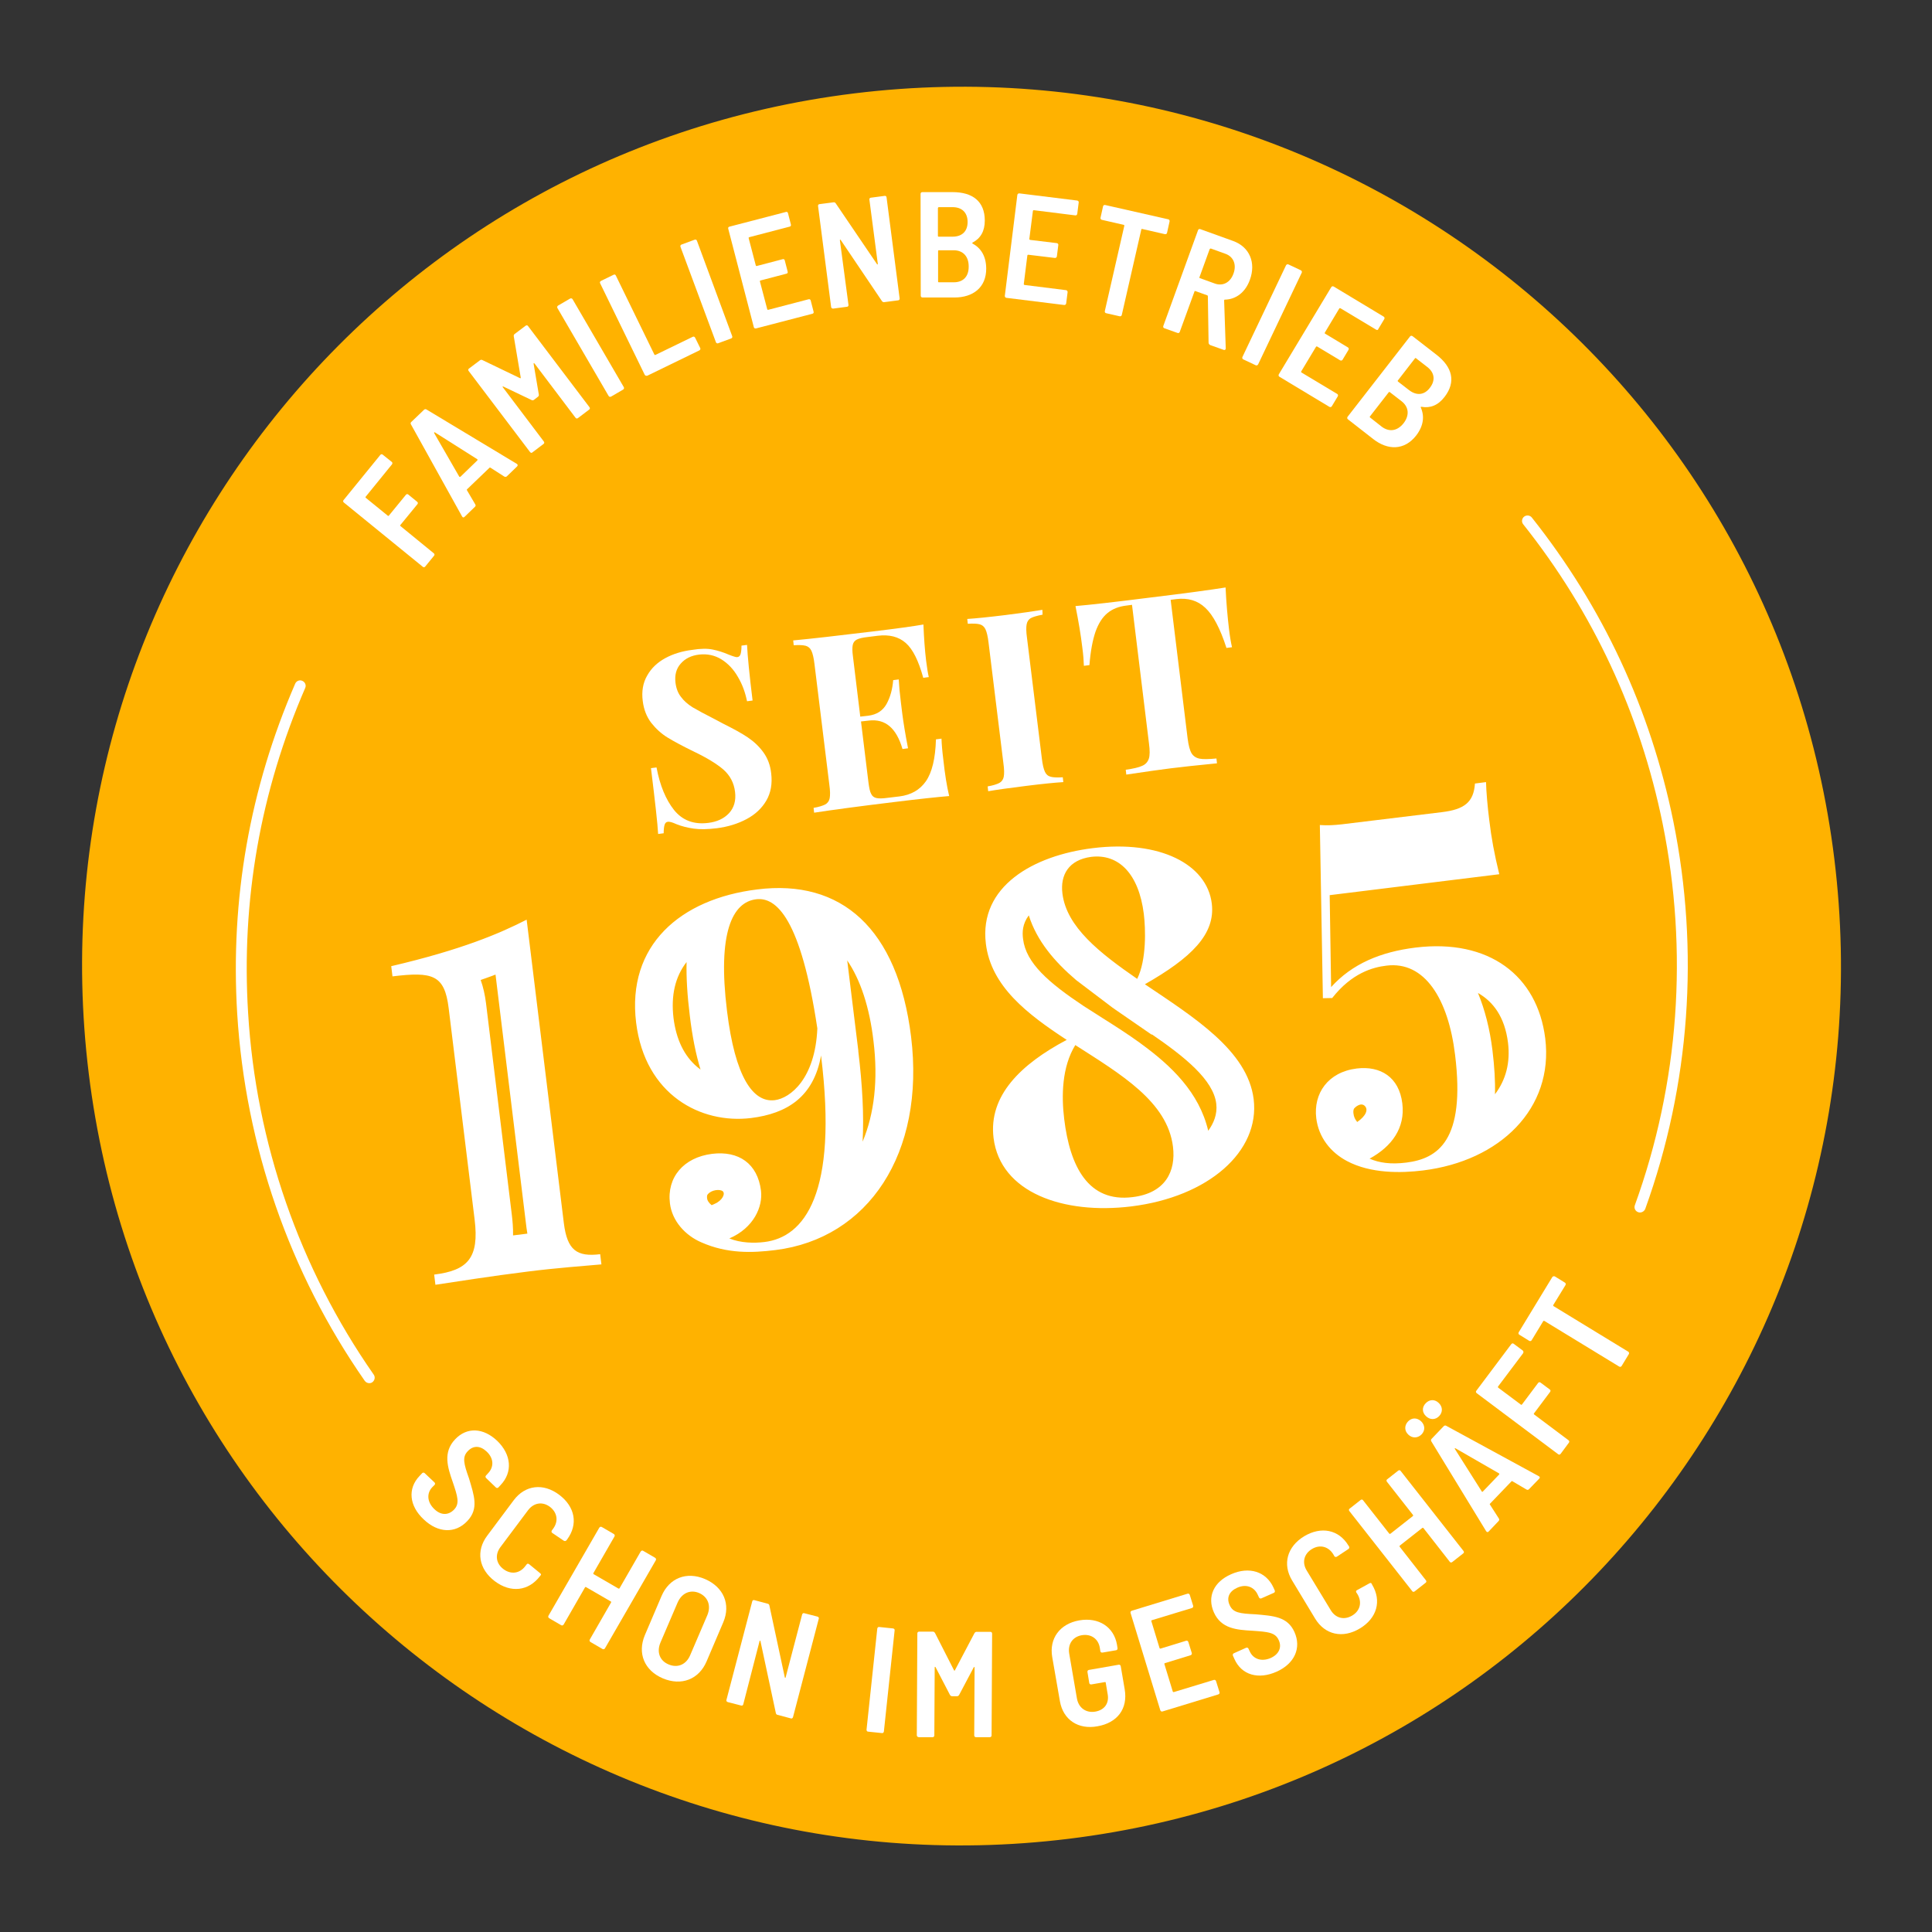
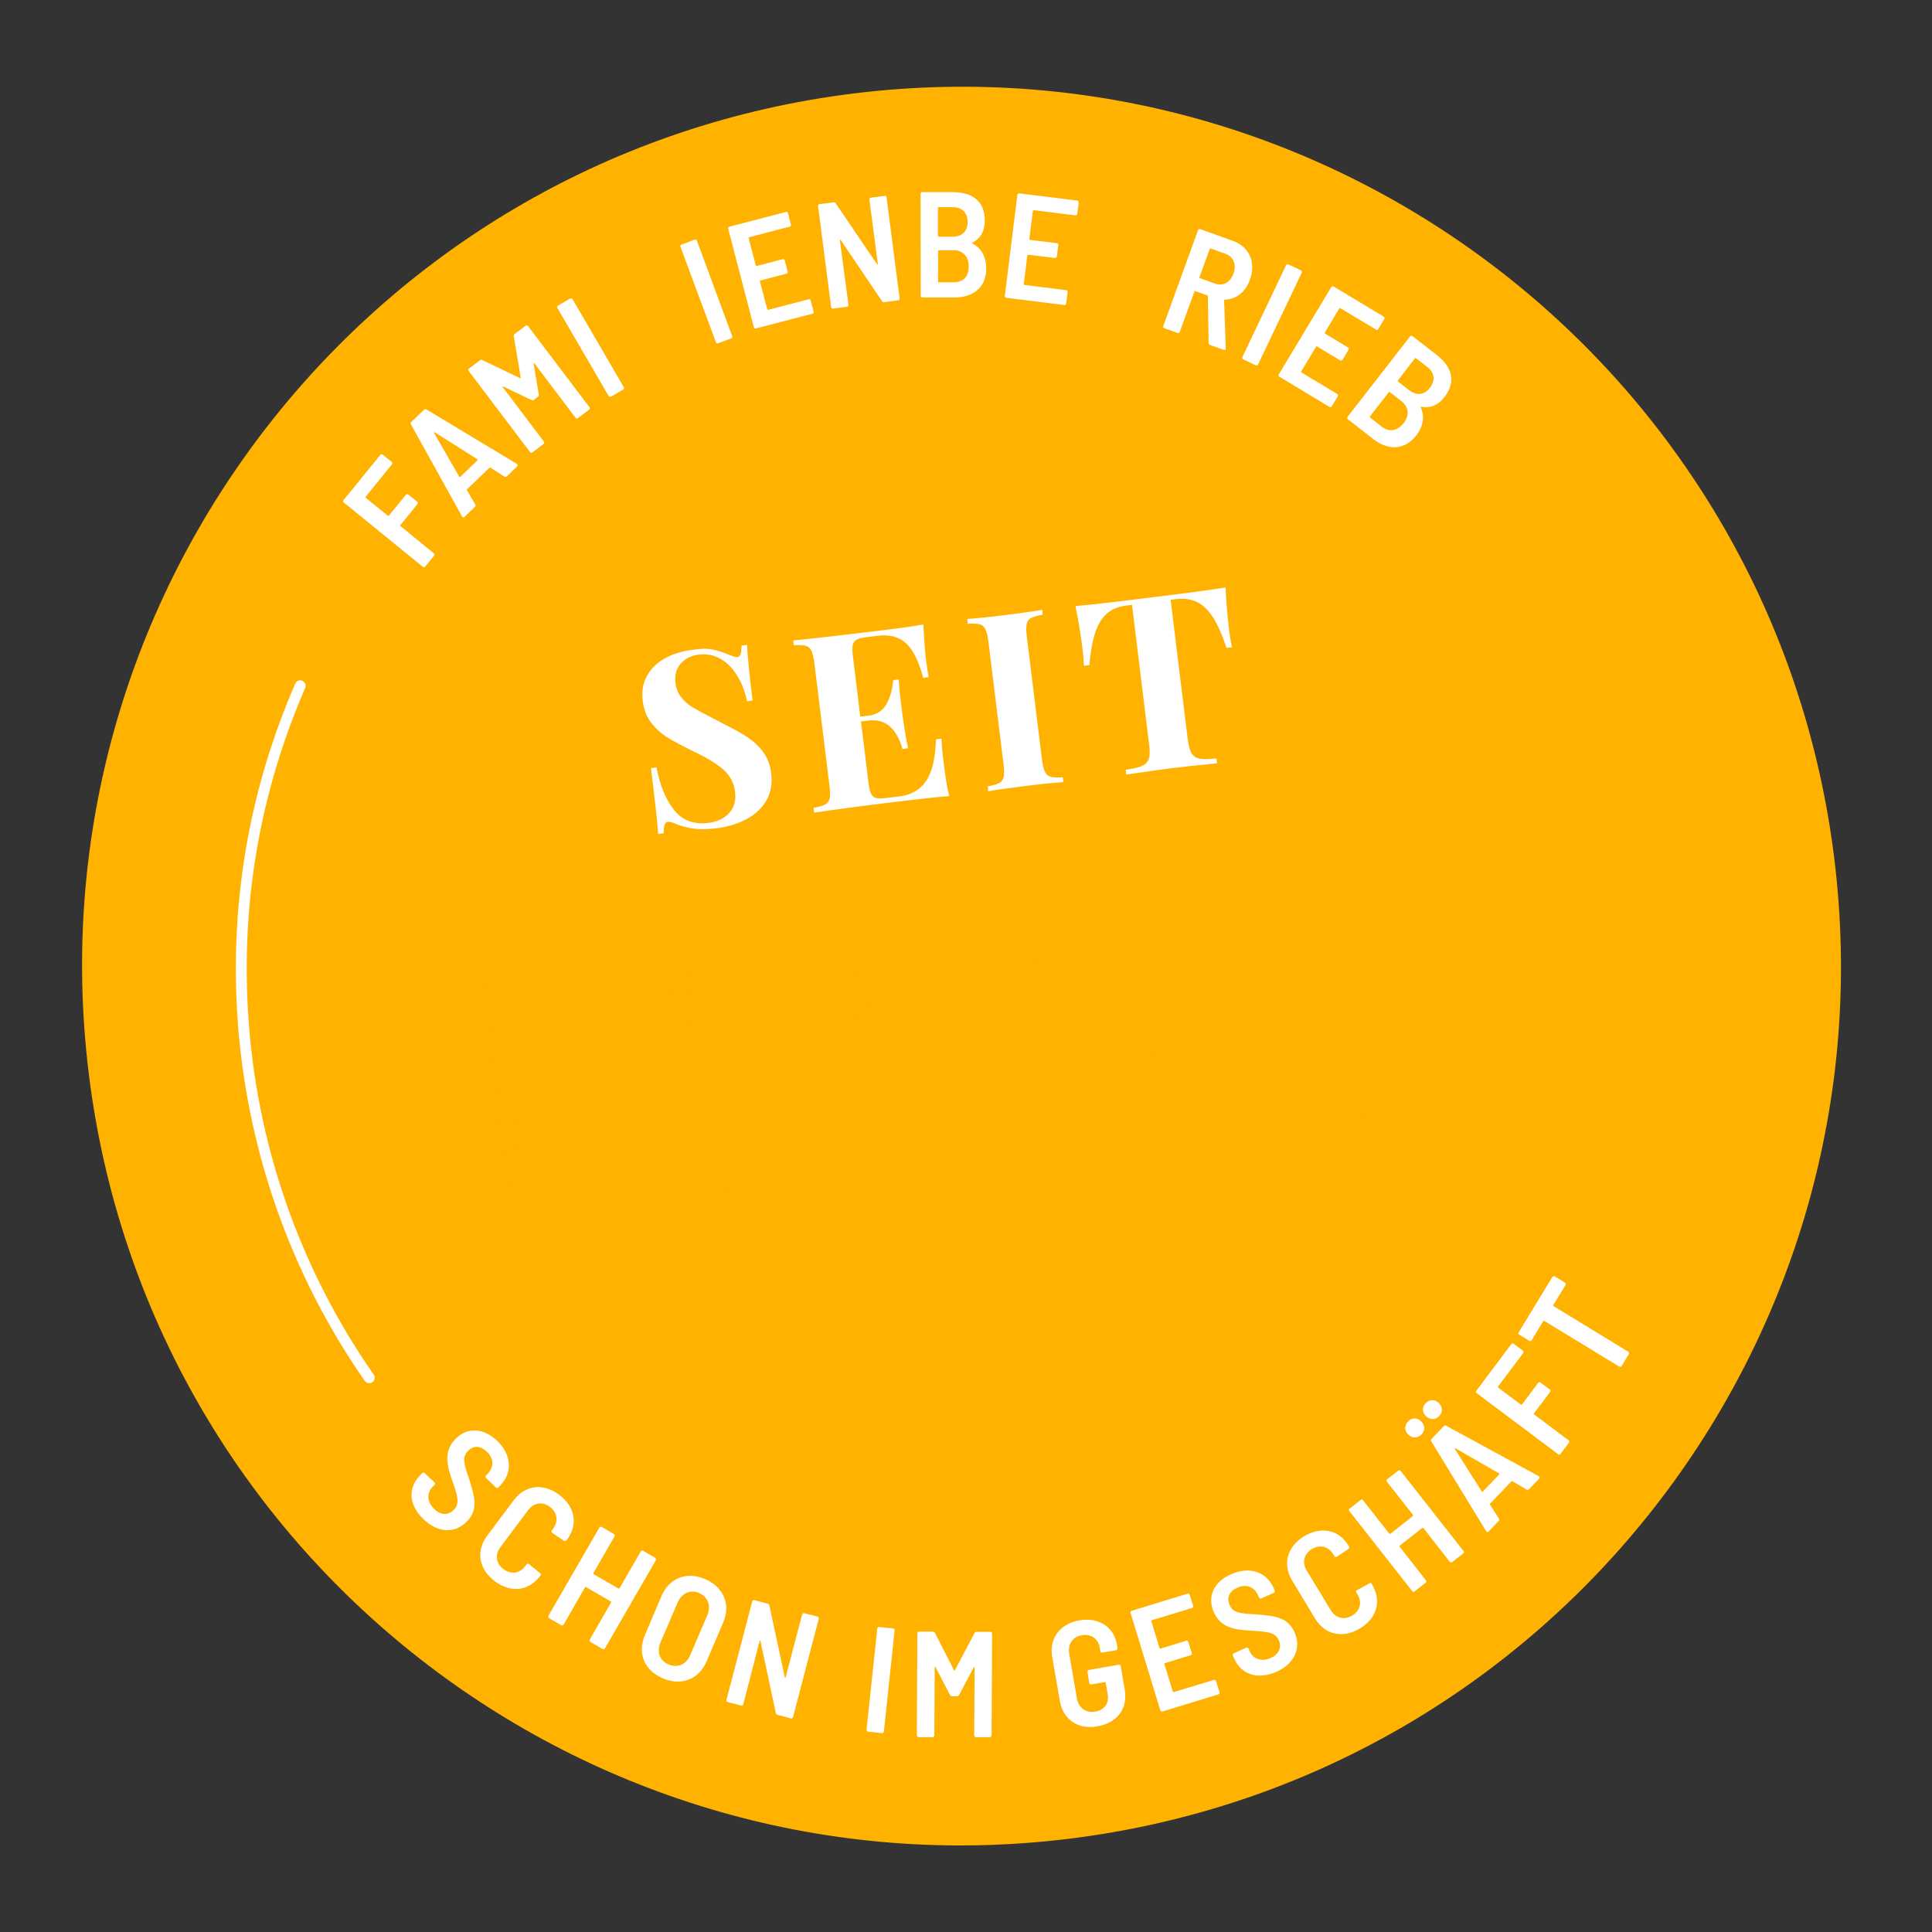
<svg xmlns="http://www.w3.org/2000/svg" version="1.1" id="Ebene_1" x="0px" y="0px" viewBox="0 0 1080 1080" style="enable-background:new 0 0 1080 1080;" xml:space="preserve">
  <rect x="0" y="0" width="1080" height="1080" fill="#333333" stroke="none" />
  <style type="text/css">
	.st0{fill:#FFB200;}
	.st1{fill:#FFFFFF;}
</style>
  <g>
    <g>
      <g>
        <path class="st0" d="M597.4,1027.9c269.4-33.1,461.1-278.3,428-547.8C992.3,210.7,747,19.1,477.6,52.2     C208.1,85.3,16.5,330.5,49.6,600C82.7,869.4,327.9,1061,597.4,1027.9" />
      </g>
    </g>
  </g>
  <g>
    <path class="st1" d="M234.5,825.1l1.5-1.6c0.4-0.4,1-0.4,1.4,0l5.5,5.2c0.4,0.4,0.4,1,0,1.4l-1.2,1.2c-3.3,3.4-3,8.4,1.1,12.3   c3.8,3.7,8,3.4,11,0.3c3.3-3.4,2-7.4-0.7-15.4c-2.9-8.3-5.6-16.6,1.3-23.9c6.7-7.1,15.9-6.4,23.5,0.8c8,7.7,8.8,17.6,1.9,24.8   l-1.2,1.3c-0.4,0.4-1,0.4-1.4,0l-5.5-5.3c-0.4-0.4-0.4-1,0-1.4l1.1-1.2c3.3-3.4,3.4-8.3-0.8-12.2c-3.5-3.3-7.4-3.5-10.5-0.2   c-3.2,3.3-2.3,6.9,0.7,15.3c2.8,9.5,5.6,16.9-1,23.8c-6.7,7.1-16.3,6.7-24.3-0.9C228.7,841.8,227.8,832.1,234.5,825.1z" />
  </g>
  <g>
    <path class="st1" d="M272.4,858.4l14.8-19.8c6.4-8.5,16.5-9.7,25.4-3s10.7,16.5,4.4,25l-0.3,0.4c-0.4,0.5-1,0.6-1.5,0.3l-6.5-4.4   c-0.5-0.3-0.5-0.9-0.2-1.4l0.6-0.8c3.2-4.2,2.5-9.1-1.6-12.3c-4.2-3.2-9.1-2.4-12.3,1.8l-15.5,20.7c-3.1,4.2-2.5,9.1,1.8,12.3   c4.2,3.1,9.1,2.4,12.2-1.8l0.7-0.9c0.4-0.5,0.8-0.5,1.4-0.1l6.1,5c0.5,0.4,0.7,0.8,0.4,1.1l-0.4,0.5c-6.4,8.5-16.4,9.6-25.3,2.9   C267.6,877.1,265.9,867,272.4,858.4z" />
  </g>
  <g>
    <path class="st1" d="M359.5,866.9l6.7,3.9c0.5,0.3,0.7,0.9,0.4,1.4l-28.4,49.2c-0.3,0.5-0.9,0.7-1.4,0.4l-6.7-3.9   c-0.5-0.3-0.7-0.9-0.4-1.4l11.9-20.7c0.1-0.2,0.1-0.5-0.2-0.6l-13.8-8c-0.2-0.1-0.5-0.1-0.6,0.2l-11.9,20.7   c-0.3,0.5-0.9,0.7-1.4,0.4l-6.7-3.9c-0.5-0.3-0.7-0.9-0.4-1.4L335,854c0.3-0.5,0.9-0.7,1.4-0.4l6.7,3.9c0.5,0.3,0.7,0.9,0.4,1.4   l-11.8,20.5c-0.1,0.2-0.1,0.5,0.2,0.6l13.8,8c0.2,0.1,0.4,0.1,0.6-0.1l11.8-20.5C358.5,866.8,359,866.6,359.5,866.9z" />
  </g>
  <g>
    <path class="st1" d="M360.5,914l9.3-21.8c4.3-10.1,14-13.9,24.3-9.5c10.4,4.5,14.5,14.1,10.2,24.2l-9.3,21.8   c-4.3,10.1-14.1,13.9-24.5,9.5C360.2,933.8,356.2,924.2,360.5,914z M385.8,925.3l9.6-22.4c2.2-5.3,0.4-10.2-4.6-12.4   c-5-2.1-9.7,0.1-12,5.3l-9.6,22.4c-2.2,5.2-0.5,10.1,4.5,12.2C378.8,932.6,383.6,930.5,385.8,925.3z" />
  </g>
  <g>
    <path class="st1" d="M406.1,950.2l14.4-55c0.1-0.6,0.7-0.9,1.2-0.7l7.5,2c0.5,0.1,0.8,0.5,0.9,1l8.6,40.1c0.1,0.5,0.4,0.5,0.5,0   l9.2-35.1c0.2-0.6,0.7-0.9,1.2-0.7l7.4,1.9c0.6,0.2,0.9,0.7,0.7,1.2l-14.4,55c-0.2,0.6-0.7,0.9-1.2,0.7l-7.5-2   c-0.5-0.1-0.8-0.5-0.9-1l-8.6-40.2c-0.1-0.4-0.4-0.4-0.5,0l-9.1,35.3c-0.1,0.6-0.7,0.9-1.2,0.7l-7.4-1.9   C406.2,951.3,405.9,950.8,406.1,950.2z" />
  </g>
  <g>
    <path class="st1" d="M484.4,966.9l6-56.5c0.1-0.6,0.5-1,1.1-0.9l7.7,0.8c0.6,0.1,1,0.5,0.9,1.1l-6,56.5c-0.1,0.6-0.5,1-1.1,0.9   l-7.7-0.8C484.7,968,484.4,967.5,484.4,966.9z" />
  </g>
  <g>
    <path class="st1" d="M512.5,970l0.3-56.9c0-0.6,0.4-1,1-1h7.7c0.5,0,0.9,0.3,1.2,0.8l10.6,20.8c0.2,0.3,0.3,0.3,0.5,0l10.9-20.7   c0.3-0.5,0.7-0.8,1.2-0.8h7.7c0.6,0,1,0.4,1,1l-0.3,56.9c0,0.6-0.4,1-1,1h-7.7c-0.6,0-1-0.4-1-1l0.2-37.9c0-0.4-0.3-0.5-0.5-0.1   l-8.1,15.3c-0.3,0.5-0.7,0.8-1.2,0.8h-2.8c-0.5,0-0.9-0.3-1.2-0.8l-8-15.4c-0.2-0.4-0.5-0.3-0.5,0.1l-0.2,38c0,0.6-0.4,1-1,1h-7.7   C512.9,971,512.5,970.6,512.5,970z" />
  </g>
  <g>
    <path class="st1" d="M592.5,951l-4.3-24.7c-1.8-10.4,4.3-18.6,15.1-20.5c10.9-1.9,19.4,3.7,21.1,13.6l0.3,1.9   c0.1,0.6-0.2,1.1-0.8,1.2l-7.6,1.3c-0.6,0.1-1.1-0.2-1.2-0.8l-0.3-1.9c-0.8-4.9-4.8-7.9-10.1-7c-5.1,0.9-7.9,5-7,10.3l4.3,25   c0.9,5.3,5.1,8.3,10.3,7.4c5.1-0.9,7.8-4.6,6.9-9.7l-1.1-6.5c0-0.2-0.2-0.4-0.5-0.3l-7.5,1.3c-0.6,0.1-1.1-0.2-1.2-0.8l-1-6.1   c-0.1-0.6,0.2-1.1,0.8-1.2l16.6-2.9c0.6-0.1,1.1,0.2,1.2,0.8l2.2,12.9c1.9,11-4.2,18.8-15.2,20.7C602.8,967,594.3,961.4,592.5,951z   " />
  </g>
  <g>
    <path class="st1" d="M666.3,898.9l-22.4,6.8c-0.2,0.1-0.4,0.3-0.3,0.5l4.6,15.1c0.1,0.2,0.3,0.3,0.5,0.3l14.3-4.4   c0.6-0.2,1.1,0.1,1.3,0.7l1.9,6.1c0.2,0.6-0.1,1.1-0.7,1.3l-14.3,4.4c-0.2,0.1-0.4,0.3-0.3,0.5l4.7,15.4c0.1,0.2,0.3,0.3,0.5,0.3   l22.4-6.8c0.6-0.2,1.1,0.1,1.3,0.7l1.9,6.1c0.2,0.6-0.1,1.1-0.7,1.3l-31.1,9.5c-0.6,0.2-1.1-0.1-1.3-0.7L632,901.7   c-0.2-0.6,0.1-1.1,0.7-1.3l31.1-9.5c0.6-0.2,1.1,0.1,1.3,0.7l1.9,6.1C667.1,898.2,666.8,898.8,666.3,898.9z" />
  </g>
  <g>
    <path class="st1" d="M690.1,927.5l-0.9-2c-0.2-0.5,0-1.1,0.5-1.3l6.9-3.1c0.5-0.2,1.1,0,1.3,0.5l0.7,1.5c1.9,4.3,6.6,6,11.8,3.7   c4.8-2.2,6.2-6.2,4.4-10c-1.9-4.3-6.1-4.6-14.6-5.2c-8.8-0.5-17.5-1.1-21.6-10.2c-4-8.9,0-17.2,9.6-21.4   c10.1-4.5,19.6-1.5,23.7,7.5l0.7,1.6c0.2,0.5,0,1.1-0.5,1.3l-7,3.1c-0.5,0.2-1.1,0-1.3-0.5l-0.7-1.5c-1.9-4.3-6.4-6.3-11.6-3.9   c-4.4,2-6,5.6-4.1,9.7c1.9,4.2,5.5,4.7,14.5,5.1c9.8,0.9,17.8,1.2,21.7,9.9c4,8.9,0.1,17.7-10,22.2S694.1,936.4,690.1,927.5z" />
  </g>
  <g>
    <path class="st1" d="M735.1,904.7l-12.8-21.2c-5.5-9.1-2.8-18.9,6.7-24.7c9.5-5.7,19.4-3.8,24.8,5.2l0.3,0.4   c0.3,0.5,0.2,1.2-0.3,1.5l-6.5,4.3c-0.5,0.3-1.1,0.2-1.4-0.3l-0.5-0.9c-2.7-4.5-7.5-5.8-12-3.1s-5.7,7.6-2.9,12.1l13.4,22.1   c2.7,4.5,7.5,5.7,12,3s5.6-7.5,2.9-12l-0.6-0.9c-0.3-0.6-0.2-1,0.4-1.3l6.9-3.8c0.5-0.3,1-0.3,1.2,0.1l0.3,0.6   c5.5,9.1,2.7,18.8-6.8,24.5C750.6,916.1,740.6,913.9,735.1,904.7z" />
  </g>
  <g>
    <path class="st1" d="M775.5,826.9l6.1-4.8c0.5-0.4,1.1-0.3,1.4,0.2l35.1,44.7c0.4,0.5,0.3,1.1-0.2,1.4l-6.1,4.8   c-0.5,0.4-1.1,0.3-1.4-0.2l-14.7-18.8c-0.2-0.2-0.4-0.2-0.6-0.1l-12.6,9.9c-0.2,0.2-0.2,0.4-0.1,0.6l14.7,18.8   c0.4,0.5,0.3,1.1-0.2,1.4l-6.1,4.8c-0.5,0.4-1.1,0.3-1.4-0.2l-35.1-44.7c-0.4-0.5-0.3-1.1,0.2-1.4l6.1-4.8c0.5-0.4,1.1-0.3,1.4,0.2   l14.6,18.6c0.2,0.2,0.4,0.2,0.6,0.1l12.6-9.9c0.2-0.2,0.2-0.4,0.1-0.6l-14.6-18.6C774.9,827.8,775,827.2,775.5,826.9z" />
  </g>
  <g>
    <path class="st1" d="M787.3,802c-2.3-2.1-2.3-5.2-0.2-7.4s5-2.2,7.3-0.1c2.2,2.1,2.4,5.1,0.3,7.3C792.6,804,789.5,804.1,787.3,802z    M797.2,791.7c-2.3-2.1-2.4-5.1-0.2-7.3c2.1-2.2,5.1-2.3,7.3-0.1c2.2,2.1,2.3,5.1,0.2,7.3C802.4,793.8,799.4,793.8,797.2,791.7z    M853.4,832.7l-8-4.7c-0.2-0.1-0.4-0.1-0.5,0.1l-12,12.5c-0.2,0.2-0.2,0.3,0,0.5l5,7.8c0.3,0.5,0.2,1-0.2,1.4l-5.5,5.8   c-0.5,0.5-0.9,0.5-1.4-0.1l-30.7-50.3c-0.3-0.5-0.2-1,0.2-1.4l6.7-7c0.4-0.4,0.9-0.6,1.4-0.3l51.8,28.2c0.7,0.4,0.7,0.9,0.2,1.4   l-5.6,5.8C854.4,832.8,854,833,853.4,832.7z M828.9,833.8l9.1-9.5c0.2-0.2,0.2-0.5-0.1-0.7l-24.3-14c-0.3-0.2-0.5,0.1-0.3,0.4   l15,23.7C828.4,834,828.7,834,828.9,833.8z" />
  </g>
  <g>
    <path class="st1" d="M851.4,756.5l-14,18.6c-0.1,0.2-0.1,0.4,0.1,0.6l12.7,9.5c0.2,0.2,0.4,0.1,0.6-0.1l9-12   c0.4-0.5,0.9-0.6,1.4-0.2l5.1,3.8c0.5,0.3,0.6,0.9,0.2,1.4l-9,12c-0.2,0.2-0.1,0.4,0.1,0.6l19.2,14.4c0.5,0.4,0.6,0.9,0.2,1.4   l-4.6,6.2c-0.4,0.5-0.9,0.6-1.4,0.2l-45.5-34.1c-0.5-0.4-0.6-0.9-0.2-1.4l19.5-26c0.4-0.5,0.9-0.6,1.4-0.2l5.1,3.8   C851.7,755.5,851.7,756,851.4,756.5z" />
  </g>
  <g>
    <path class="st1" d="M869.3,713.6l5.5,3.4c0.5,0.3,0.6,0.9,0.3,1.4l-6.8,11.1c-0.1,0.2-0.1,0.4,0.1,0.6l41.8,25.5   c0.5,0.3,0.6,0.9,0.3,1.4l-4,6.6c-0.3,0.5-0.9,0.6-1.4,0.3l-41.8-25.5c-0.2-0.1-0.4-0.1-0.6,0.1l-6.5,10.7   c-0.3,0.5-0.9,0.6-1.4,0.3l-5.5-3.4c-0.5-0.3-0.6-0.9-0.3-1.4l18.8-30.9C868.2,713.4,868.8,713.3,869.3,713.6z" />
  </g>
  <g>
    <g>
      <path class="st1" d="M206.4,773.2c-1,0-1.9-0.5-2.5-1.3c-42.1-60.4-66.7-131.4-71.3-205.2c-3.9-63.9,7-125.9,32.4-184.5    c0.7-1.6,2.5-2.3,4-1.6c1.6,0.7,2.3,2.5,1.6,4c-25,57.7-35.8,118.8-31.9,181.7c4.4,72.7,28.7,142.6,70.2,202.1    c1,1.4,0.6,3.3-0.8,4.3C207.7,773,207.1,773.2,206.4,773.2z" />
    </g>
  </g>
  <g>
    <g>
-       <path class="st1" d="M916.7,677.8c-0.3,0-0.7-0.1-1-0.2c-1.6-0.6-2.4-2.3-1.8-3.9c24.7-68.2,30-142,15.5-213.4    c-12.6-61.7-38.8-118-77.9-167.2c-1.1-1.3-0.8-3.3,0.5-4.3s3.3-0.8,4.3,0.5c39.7,50,66.3,107.1,79.1,169.8    c14.7,72.5,9.3,147.4-15.7,216.7C919.2,677,918,677.8,916.7,677.8z" />
-     </g>
+       </g>
  </g>
  <g>
    <path class="st1" d="M219.1,259.6l-14.7,18.1c-0.2,0.2-0.1,0.4,0.1,0.6l12.3,10c0.2,0.2,0.4,0.1,0.6-0.1l9.5-11.6   c0.4-0.5,1-0.5,1.4-0.1l4.9,4c0.5,0.4,0.5,1,0.1,1.4l-9.5,11.6c-0.2,0.2-0.1,0.4,0.1,0.6l18.6,15.2c0.5,0.4,0.5,1,0.1,1.4l-4.9,6   c-0.4,0.5-1,0.5-1.4,0.1l-44.1-35.9c-0.5-0.4-0.5-1-0.1-1.4l20.5-25.2c0.4-0.5,1-0.5,1.4-0.1l5,4   C219.4,258.5,219.5,259.1,219.1,259.6z" />
  </g>
  <g>
    <path class="st1" d="M281.9,266.4l-7.8-5c-0.2-0.1-0.3-0.1-0.5,0.1l-12.5,12c-0.2,0.2-0.2,0.3-0.1,0.5l4.7,8c0.3,0.5,0.2,1-0.3,1.4   l-5.7,5.5c-0.5,0.5-1,0.5-1.4-0.2l-28.6-51.5c-0.3-0.5-0.2-1,0.3-1.4l7-6.7c0.4-0.4,0.9-0.5,1.4-0.2l50.5,30.4   c0.6,0.4,0.6,0.9,0.2,1.4l-5.8,5.6C282.9,266.6,282.5,266.7,281.9,266.4z M257.4,266.5l9.4-9.1c0.2-0.2,0.2-0.5,0-0.7l-23.7-15   c-0.3-0.2-0.5,0-0.4,0.4l14,24.3C256.9,266.7,257.2,266.6,257.4,266.5z" />
  </g>
  <g>
    <path class="st1" d="M296.3,252.7L262,207.4c-0.4-0.5-0.3-1.1,0.2-1.4l6.1-4.6c0.4-0.3,0.9-0.4,1.4-0.1l21,10.1   c0.3,0.1,0.4,0,0.4-0.3l-3.9-23.1c-0.1-0.6,0.1-1,0.5-1.3l6.1-4.6c0.5-0.4,1.1-0.3,1.4,0.2l34.3,45.3c0.4,0.5,0.3,1.1-0.2,1.4   l-6.2,4.7c-0.5,0.4-1.1,0.3-1.4-0.2l-22.9-30.3c-0.3-0.3-0.6-0.2-0.5,0.2l2.9,17.1c0.1,0.6-0.1,1-0.5,1.3l-2.2,1.7   c-0.4,0.3-0.9,0.4-1.4,0.1l-15.7-7.5c-0.4-0.2-0.6,0-0.3,0.4l22.9,30.3c0.4,0.5,0.3,1.1-0.2,1.4l-6.2,4.7   C297.3,253.3,296.7,253.2,296.3,252.7z" />
  </g>
  <g>
    <path class="st1" d="M340.2,221.3l-28.6-49.1c-0.3-0.5-0.1-1.1,0.4-1.4l6.7-3.9c0.5-0.3,1.1-0.1,1.4,0.4l28.6,49.1   c0.3,0.5,0.1,1.1-0.4,1.4l-6.7,3.9C341,222,340.5,221.8,340.2,221.3z" />
  </g>
  <g>
-     <path class="st1" d="M360.4,209.5l-24.9-51.1c-0.3-0.5-0.1-1.1,0.5-1.4l7-3.4c0.5-0.3,1.1-0.1,1.3,0.5l21.5,44.1   c0.1,0.2,0.3,0.3,0.6,0.2l20.8-10.1c0.5-0.3,1.1-0.1,1.4,0.5l2.8,5.7c0.3,0.5,0.1,1.1-0.5,1.4l-29,14.1   C361.2,210.2,360.7,210,360.4,209.5z" />
-   </g>
+     </g>
  <g>
    <path class="st1" d="M400.2,191.3L380.4,138c-0.2-0.6,0-1.1,0.6-1.3l7.3-2.7c0.6-0.2,1.1,0,1.3,0.6l19.7,53.3   c0.2,0.6,0,1.1-0.6,1.3l-7.3,2.7C400.9,192.1,400.4,191.8,400.2,191.3z" />
  </g>
  <g>
    <path class="st1" d="M441.4,126.7l-22.6,5.9c-0.2,0.1-0.4,0.3-0.3,0.5l4,15.3c0.1,0.2,0.3,0.4,0.5,0.3l14.5-3.8   c0.6-0.2,1.1,0.1,1.2,0.7l1.6,6.2c0.2,0.6-0.1,1.1-0.7,1.2l-14.5,3.8c-0.2,0.1-0.4,0.3-0.3,0.5l4.1,15.6c0.1,0.2,0.3,0.4,0.5,0.3   l22.6-5.9c0.6-0.2,1.1,0.2,1.2,0.7l1.6,6.2c0.2,0.6-0.1,1.1-0.7,1.2l-31.5,8.2c-0.6,0.1-1.1-0.2-1.2-0.7l-14.3-55   c-0.2-0.6,0.1-1.1,0.7-1.2l31.5-8.2c0.6-0.2,1.1,0.1,1.2,0.7l1.6,6.2C442.3,126.1,442,126.6,441.4,126.7z" />
  </g>
  <g>
    <path class="st1" d="M464.6,171.6l-7.3-56.4c-0.1-0.6,0.3-1.1,0.9-1.1l7.7-1c0.5-0.1,1,0.1,1.3,0.6l23,33.9   c0.2,0.4,0.5,0.3,0.5-0.1l-4.7-35.9c-0.1-0.6,0.3-1.1,0.9-1.1l7.6-1c0.6-0.1,1.1,0.3,1.1,0.9l7.3,56.4c0.1,0.6-0.3,1.1-0.9,1.1   l-7.7,1c-0.5,0.1-0.9-0.1-1.3-0.6l-23-34.1c-0.2-0.4-0.5-0.3-0.5,0.1l4.8,36.1c0.1,0.6-0.3,1.1-0.9,1.1l-7.6,1   C465.2,172.6,464.7,172.2,464.6,171.6z" />
  </g>
  <g>
    <path class="st1" d="M533.6,166.3h-17.9c-0.6,0-1-0.4-1-1l-0.1-56.9c0-0.6,0.4-1,1-1h16.9c11.1,0,18,5.1,18,15.9   c0,5.9-2.3,9.9-6.8,12.3c-0.3,0.2-0.3,0.3-0.1,0.5c4.8,2.6,7.6,7.1,7.7,13.9C551.4,160.8,543.8,166.3,533.6,166.3z M524.3,116.3   v15.6c0,0.3,0.2,0.4,0.4,0.4h7.8c5.3,0,8.4-3,8.4-8.2s-3.1-8.3-8.4-8.3h-7.8C524.5,115.9,524.3,116.1,524.3,116.3z M541.5,148.9   c0-5.6-3.2-9-8.4-9h-8.3c-0.3,0-0.4,0.2-0.4,0.4v17.1c0,0.3,0.2,0.4,0.4,0.4h8.4C538.4,157.8,541.6,154.6,541.5,148.9z" />
  </g>
  <g>
    <path class="st1" d="M601.1,120.4l-23.2-2.9c-0.3,0-0.4,0.1-0.5,0.4l-2,15.7c0,0.2,0.1,0.4,0.4,0.5l14.9,1.8c0.6,0.1,1,0.5,0.9,1.1   l-0.8,6.3c-0.1,0.6-0.5,0.9-1.1,0.9l-14.9-1.8c-0.3,0-0.4,0.1-0.5,0.4l-2,16c0,0.3,0.1,0.4,0.4,0.5l23.2,2.9   c0.6,0.1,0.9,0.5,0.9,1.1l-0.8,6.3c-0.1,0.6-0.5,0.9-1.1,0.9l-32.3-4c-0.6-0.1-0.9-0.5-0.9-1.1l7-56.4c0.1-0.6,0.5-0.9,1.1-0.9   l32.3,4c0.6,0.1,1,0.5,0.9,1.1l-0.8,6.3C602.1,120.1,601.7,120.5,601.1,120.4z" />
  </g>
  <g>
-     <path class="st1" d="M653.8,123.8l-1.4,6.3c-0.1,0.6-0.6,0.9-1.2,0.8l-12.7-2.9c-0.3-0.1-0.5,0.1-0.5,0.3L627.1,176   c-0.1,0.6-0.6,0.9-1.2,0.8l-7.5-1.7c-0.6-0.1-0.9-0.6-0.8-1.2l10.9-47.7c0.1-0.2-0.1-0.4-0.3-0.5l-12.2-2.8   c-0.6-0.1-0.9-0.6-0.8-1.2l1.4-6.3c0.1-0.6,0.6-0.9,1.2-0.8l35.3,8C653.6,122.7,653.9,123.2,653.8,123.8z" />
-   </g>
+     </g>
  <g>
    <path class="st1" d="M675.6,191.5l-0.4-25.9c0-0.2-0.1-0.4-0.3-0.5l-6.7-2.4c-0.2-0.1-0.5,0-0.5,0.3l-8.2,22.5   c-0.2,0.6-0.7,0.8-1.3,0.6l-7.3-2.6c-0.6-0.2-0.8-0.7-0.6-1.3l19.4-53.5c0.2-0.6,0.7-0.8,1.3-0.6l18.3,6.6   c9.2,3.3,12.9,12.1,9.4,21.7c-2.5,7-7.8,11-14,11.1c-0.3,0-0.4,0.2-0.4,0.5l0.9,26.7c0,0.7-0.4,1.1-1.1,0.9l-7.6-2.7   C675.9,192.5,675.6,192.1,675.6,191.5z M676.2,139.3l-5.7,15.7c-0.1,0.2,0,0.5,0.3,0.5l8.3,3c4.4,1.6,8.6-0.5,10.4-5.5   c1.9-5.1,0-9.5-4.4-11.1l-8.3-3C676.5,139,676.3,139.1,676.2,139.3z" />
  </g>
  <g>
    <path class="st1" d="M694.5,199.6l24.4-51.3c0.3-0.5,0.8-0.7,1.3-0.5l7,3.3c0.5,0.3,0.7,0.8,0.5,1.3l-24.4,51.3   c-0.3,0.5-0.8,0.7-1.3,0.5l-7-3.3C694.5,200.7,694.3,200.1,694.5,199.6z" />
  </g>
  <g>
    <path class="st1" d="M769.3,184.3l-20-12c-0.2-0.1-0.4-0.1-0.6,0.1l-8.1,13.5c-0.1,0.2-0.1,0.5,0.1,0.6l12.8,7.7   c0.5,0.3,0.6,0.9,0.3,1.4l-3.3,5.5c-0.3,0.5-0.9,0.6-1.4,0.3l-12.8-7.7c-0.2-0.1-0.4-0.1-0.6,0.1l-8.3,13.8   c-0.1,0.2-0.1,0.5,0.1,0.6l20,12c0.5,0.3,0.6,0.9,0.3,1.4l-3.3,5.5c-0.3,0.5-0.9,0.6-1.4,0.3l-27.9-16.8c-0.5-0.3-0.6-0.9-0.3-1.4   l29.3-48.7c0.3-0.5,0.9-0.6,1.4-0.3l27.9,16.8c0.5,0.3,0.6,0.9,0.3,1.4l-3.3,5.5C770.4,184.5,769.8,184.6,769.3,184.3z" />
  </g>
  <g>
    <path class="st1" d="M767.6,245.4l-14.1-11c-0.5-0.4-0.5-0.9-0.2-1.4l34.9-44.9c0.4-0.5,0.9-0.5,1.4-0.2l13.4,10.4   c8.8,6.8,11.1,15.1,4.5,23.6c-3.6,4.7-8,6.4-12.9,5.5c-0.3,0-0.5,0.1-0.4,0.3c2.2,5,1.6,10.3-2.5,15.7   C785,252,775.6,251.7,767.6,245.4z M784.6,236.6c3.4-4.4,3-9.1-1.1-12.3l-6.6-5.1c-0.2-0.2-0.4-0.1-0.6,0.1l-10.5,13.5   c-0.2,0.2-0.1,0.4,0.1,0.6l6.6,5.2C776.6,241.6,781.1,241,784.6,236.6z M791,200.3l-9.6,12.4c-0.2,0.2-0.1,0.4,0.1,0.6l6.2,4.8   c4.2,3.2,8.5,2.8,11.6-1.3c3.2-4.1,2.7-8.5-1.5-11.7l-6.2-4.8C791.4,200,791.2,200.1,791,200.3z" />
  </g>
  <g>
</g>
  <g>
    <g>
      <path class="st1" d="M398.4,363.1c2.9,0.6,5.9,1.5,9.1,2.9c1.1,0.4,2,0.8,2.8,1c0.8,0.3,1.5,0.4,2,0.3c0.8-0.1,1.4-0.7,1.7-1.7    c0.3-1,0.5-2.6,0.5-4.7l3.1-0.4c0.3,6.1,1.3,16.5,3.1,31.1l-3.1,0.4c-1-4.9-2.6-9.4-5.1-13.6c-2.4-4.2-5.5-7.5-9.2-9.8    c-3.7-2.3-7.9-3.2-12.4-2.7c-4.4,0.5-7.9,2.2-10.4,5.1c-2.5,2.8-3.4,6.4-2.9,10.6c0.4,3.2,1.4,5.9,3.1,8c1.6,2.2,3.8,4.1,6.5,5.8    c2.7,1.6,6.8,3.8,12.3,6.6l4.7,2.5c5.8,2.9,10.4,5.4,13.8,7.7c3.4,2.3,6.3,5,8.7,8.3c2.4,3.3,3.9,7.2,4.4,11.8    c0.7,5.8-0.2,10.9-2.7,15.2c-2.5,4.3-6.2,7.8-11.1,10.4c-4.9,2.6-10.4,4.3-16.7,5.1c-5.1,0.6-9.3,0.7-12.8,0.2    c-3.5-0.5-6.7-1.3-9.7-2.5c-2.2-1-3.8-1.5-4.9-1.3c-0.8,0.1-1.4,0.7-1.7,1.7c-0.3,1-0.5,2.6-0.5,4.7l-3.1,0.4    c-0.3-5.8-1.7-18-4-36.8l3.1-0.4c1.9,10.1,5.2,18,9.8,23.8c4.7,5.8,11,8.2,19.1,7.2c4.9-0.6,8.8-2.4,11.6-5.4c2.8-3,4-7,3.4-11.9    c-0.6-5.1-2.8-9.2-6.5-12.5c-3.7-3.2-9.4-6.7-17-10.3c-5.9-2.9-10.6-5.4-14.2-7.6c-3.6-2.2-6.6-5-9.2-8.3    c-2.5-3.3-4.1-7.3-4.7-12.1c-0.7-5.4,0.1-10.2,2.5-14.3c2.3-4.1,5.7-7.3,10.1-9.7c4.4-2.4,9.4-3.9,14.9-4.6    C391.7,362.5,395.5,362.5,398.4,363.1z" />
      <path class="st1" d="M530.6,445c-6.2,0.5-16.6,1.6-31.2,3.4c-19.8,2.4-34.5,4.4-44.3,5.9l-0.3-2.7c3-0.5,5.1-1.2,6.5-1.9    c1.3-0.7,2.2-1.9,2.5-3.5c0.3-1.6,0.3-4.1-0.2-7.6l-8.3-67.4c-0.4-3.4-1-5.9-1.7-7.4c-0.7-1.5-1.8-2.4-3.2-2.8    c-1.5-0.4-3.7-0.5-6.7-0.3l-0.3-2.7c9.8-0.9,24.6-2.6,44.4-5c13.3-1.6,22.8-2.9,28.4-3.9c0.3,7.6,0.8,14.4,1.5,20.2    c0.5,4,1,7.1,1.5,9.2l-3.1,0.4c-2.6-9.5-5.8-16-9.8-19.5c-4-3.5-9.2-4.8-15.7-4l-5.6,0.7c-2.8,0.3-4.8,0.8-6,1.4    c-1.2,0.6-2,1.6-2.3,3c-0.3,1.4-0.3,3.5,0.1,6.4l4.1,33.7l4.4-0.5c4.8-0.6,8.2-2.8,10.3-6.6c2.1-3.8,3.3-8.3,3.7-13.3l3.1-0.4    c0.2,3.8,0.6,8.1,1.2,12.8l0.8,6.5c0.6,4.6,1.6,11,3.2,19.2l-3.1,0.4c-3.4-11.7-9.6-17-18.8-15.9l-4.4,0.5l4.2,34.3    c0.4,2.9,0.8,5,1.5,6.2c0.6,1.3,1.6,2,2.9,2.3c1.3,0.3,3.4,0.3,6.2-0.1l6.7-0.8c6.4-0.8,11.4-3.6,14.8-8.5    c3.4-4.9,5.3-12.7,5.6-23.4l3.1-0.4c0.1,3,0.4,6.8,1,11.5C528.2,432.8,529.3,439.6,530.6,445z" />
      <path class="st1" d="M582.8,343.6c-3.1,0.6-5.2,1.2-6.5,1.9c-1.3,0.7-2.1,1.9-2.4,3.5c-0.3,1.6-0.3,4.1,0.2,7.6l8.3,67.4    c0.4,3.4,1,5.9,1.7,7.4c0.7,1.5,1.7,2.4,3.2,2.8c1.4,0.4,3.7,0.5,6.8,0.3l0.3,2.7c-4.9,0.3-11.8,1-20.6,2.1    c-9.7,1.2-16.8,2.2-21.4,3l-0.3-2.7c3-0.5,5.1-1.2,6.5-1.9c1.3-0.7,2.2-1.9,2.5-3.5c0.3-1.6,0.3-4.1-0.2-7.6l-8.3-67.4    c-0.4-3.4-1-5.9-1.7-7.4c-0.7-1.5-1.8-2.4-3.2-2.8c-1.5-0.4-3.7-0.5-6.7-0.3l-0.3-2.7c4.7-0.3,11.8-1,21.5-2.2    c8.8-1.1,15.6-2.1,20.5-2.9L582.8,343.6z" />
      <path class="st1" d="M687,351.5c0.5,4.3,1.1,7.7,1.7,10.3l-3.1,0.4c-3.5-10.9-7.5-18.4-11.8-22.4c-4.3-4.1-9.7-5.7-16.3-4.9    l-3.1,0.4l9.5,77.6c0.5,3.8,1.2,6.5,2.2,8.2c1,1.6,2.5,2.6,4.5,3c2,0.4,5.2,0.3,9.4-0.1l0.3,2.7c-11.5,1.1-20.1,2.1-25.9,2.8    c-5.7,0.7-14,1.9-24.8,3.5l-0.3-2.7c4.2-0.6,7.3-1.3,9.2-2.2c1.9-0.8,3.1-2.2,3.7-4c0.6-1.8,0.6-4.6,0.1-8.4l-9.5-77.6l-3,0.4    c-4.4,0.5-7.9,1.9-10.7,4.2c-2.8,2.3-5,5.7-6.7,10.4c-1.6,4.7-2.8,10.9-3.4,18.7l-3.1,0.4c-0.1-2.7-0.3-6.1-0.9-10.4    c-0.8-6.8-2.1-14.5-3.8-23c8.3-0.7,22.3-2.3,42.1-4.8c19.8-2.4,33.7-4.3,41.8-5.6C685.5,337,686.2,344.7,687,351.5z" />
    </g>
    <g>
-       <path class="st1" d="M315.2,683.8c1.9,15.1,7.3,18.9,20.3,17.3l0.7,5.7c-7.9,0.7-25.3,2-41.1,4c-20.2,2.5-41.7,5.9-51.7,7.4    l-0.7-5.7c18.7-2.3,25.3-9.2,22.6-30.9l-14.5-118.1c-2.3-18.7-9.1-20.4-31.4-17.7l-0.7-5.7c39.4-9.2,60.9-18.4,75.7-26    L315.2,683.8z M509.3,579.5c8,65.4-24.1,112.9-75.9,119.3c-12.9,1.6-26.8,2.1-41.3-4.3c-9.1-3.9-16.4-12-17.6-21.8    c-1.8-14.5,7.6-25.7,23.6-27.7c14.8-1.8,25.4,5.4,27.3,20.6c1.1,8.9-4,20.8-17.7,26.7c6.4,2.6,13.9,2.7,19.6,2    c22.3-2.7,41.2-26.9,31.7-104l0-0.4c-4.1,23.3-19,32.6-39.2,35.1c-28,3.4-59.2-12.9-64.2-53.3c-5.3-43.2,24.6-69.2,67.7-74.5    C470.2,491.3,501.8,518.9,509.3,579.5z M456.9,574.9c-9.2-61.3-22.9-73.6-34.2-72.2c-13.3,1.6-21.7,18.7-16.3,62.4    c4.5,36.9,14.5,51.4,26.7,49.9C441.8,613.9,455.7,603,456.9,574.9z M700.8,614.4c3.6,29.3-25.3,54.7-68.5,60    c-37.7,4.6-73.1-7.6-76.9-38.3c-2.9-23.7,15.4-41.3,40.9-54.8c-22-14.4-42.3-29.9-45.2-53.8c-3.9-32,26.5-49.3,59.9-53.4    c37.3-4.6,63.7,9,66.4,31c2.1,17.2-11.6,30.4-37.4,45.1C667.4,568.7,697.4,587.3,700.8,614.4z M593.9,499.5    c2.3,18.7,20.8,33.2,41.8,47.7c5.3-10.7,4.7-28.2,3.7-36.3c-2.8-22.5-14.1-33.8-29.5-31.9C597.4,480.7,592.6,489.1,593.9,499.5z     M655.7,641c-3.1-25.2-29.2-40.5-54.6-56.8c-7.5,12.2-7.8,28.3-6.2,41.4c3.2,26.4,13.4,46.7,38.2,43.6    C651.5,667,657.4,654.7,655.7,641z M830.7,437.2c0.1,5.2,0.9,14.2,1.8,21.2c1.2,10.1,2.8,18.8,5.6,30.3l-94.8,11.7l0.8,51.4    c11.7-13,27.7-19.7,47.2-22.1c41-5,68.1,15.6,72.5,50.8c4.8,39.1-25.2,68.5-68.4,73.8c-12.2,1.5-29.2,1.8-42.5-5.3    c-9.2-4.9-15.8-13.3-17.1-23.9c-1.7-13.8,6.5-25.8,22.6-27.8c13.3-1.6,23.7,4.8,25.5,19.5c1.7,13.8-5.9,24.1-18.3,30.9    c5.3,2.3,11.7,3.3,20.5,2.2c17.6-2.2,33.2-12.2,27.3-60.2c-3.8-31.3-17-52.6-38.4-49.9c-7.6,0.9-19.3,4.1-30.3,18.1l-5.2,0.1    l-1.7-96.8c4.2,0.3,7.8,0.1,12.3-0.4L806,454c12.5-1.5,17.8-5.5,18.5-16L830.7,437.2z" />
-     </g>
+       </g>
    <path class="st0" d="M826.2,555.1c3.8,9.2,6.6,19.9,8.1,32.1c1.1,9,1.6,17.2,1.4,24.5c6.2-8.2,8.6-17.8,7.3-28.7   C841.2,568.3,834.5,559.8,826.2,555.1z" />
    <path class="st0" d="M643.9,578.2l-0.1,0.2l-20-13.8c-0.7-0.5-1.3-0.9-2-1.4l-20.2-15.3l0,0c-12.1-10.3-22-21.9-26.5-36.2   c-3.6,4.8-3.7,9.5-3.2,13.2c1.6,13.4,14.2,24.4,33.9,37.5l6.6,4.2c1.3,0.8,2.6,1.7,3.9,2.5c7,4.4,14.2,9,21.1,14l0.1,0.1l0,0   c17.4,12.6,32.9,27.6,37.9,48.9c3-4.1,5.2-9.2,4.5-15.1C678.3,603.6,662.1,590.7,643.9,578.2z" />
    <path class="st0" d="M395.6,667.7c-0.5,0.5-0.4,1.7-0.3,2.4c0.1,1,1,2.4,2.5,3.6l1.6-0.7c4.5-1.9,6.2-5.8,4.6-7.1   S397.6,665.1,395.6,667.7z" />
    <path class="st0" d="M473.6,536.9l6.2,50.4l0,0.4c2.3,19.1,3.2,35.8,2.4,50.5c6.6-15.7,8.7-34.8,6.1-56.1   C486.1,563.1,481,547.7,473.6,536.9z" />
    <path class="st0" d="M383.8,537.8c-6.4,8.2-8.8,18.7-7.3,31.3c1.5,11.9,5.9,21.1,13.2,27.3c0.6,0.5,1.2,1,1.9,1.5   c-2.6-8.5-4.6-18.4-6-30.2C384.2,556.5,383.6,546.6,383.8,537.8z" />
    <path class="st0" d="M277,544.8c-2.6,1-5.4,2-8.3,3c1.4,3.9,2.4,8.3,3,13.1L286.1,679c0.4,3.4,0.8,7.4,0.7,11.6   c1.9-0.2,3.8-0.5,5.7-0.7c0.8-0.1,1.5-0.2,2.3-0.3c-0.2-1.1-0.3-2.2-0.5-3.3L277,544.8z" />
    <path class="st0" d="M762.8,618.1c-2.3-2-5.4,1-5.8,1.5c-0.4,0.5-0.6,1.7-0.4,2.9c0.2,1.8,0.9,3.3,2.1,4.7   C763.6,623.8,765.1,620.2,762.8,618.1z" />
  </g>
</svg>